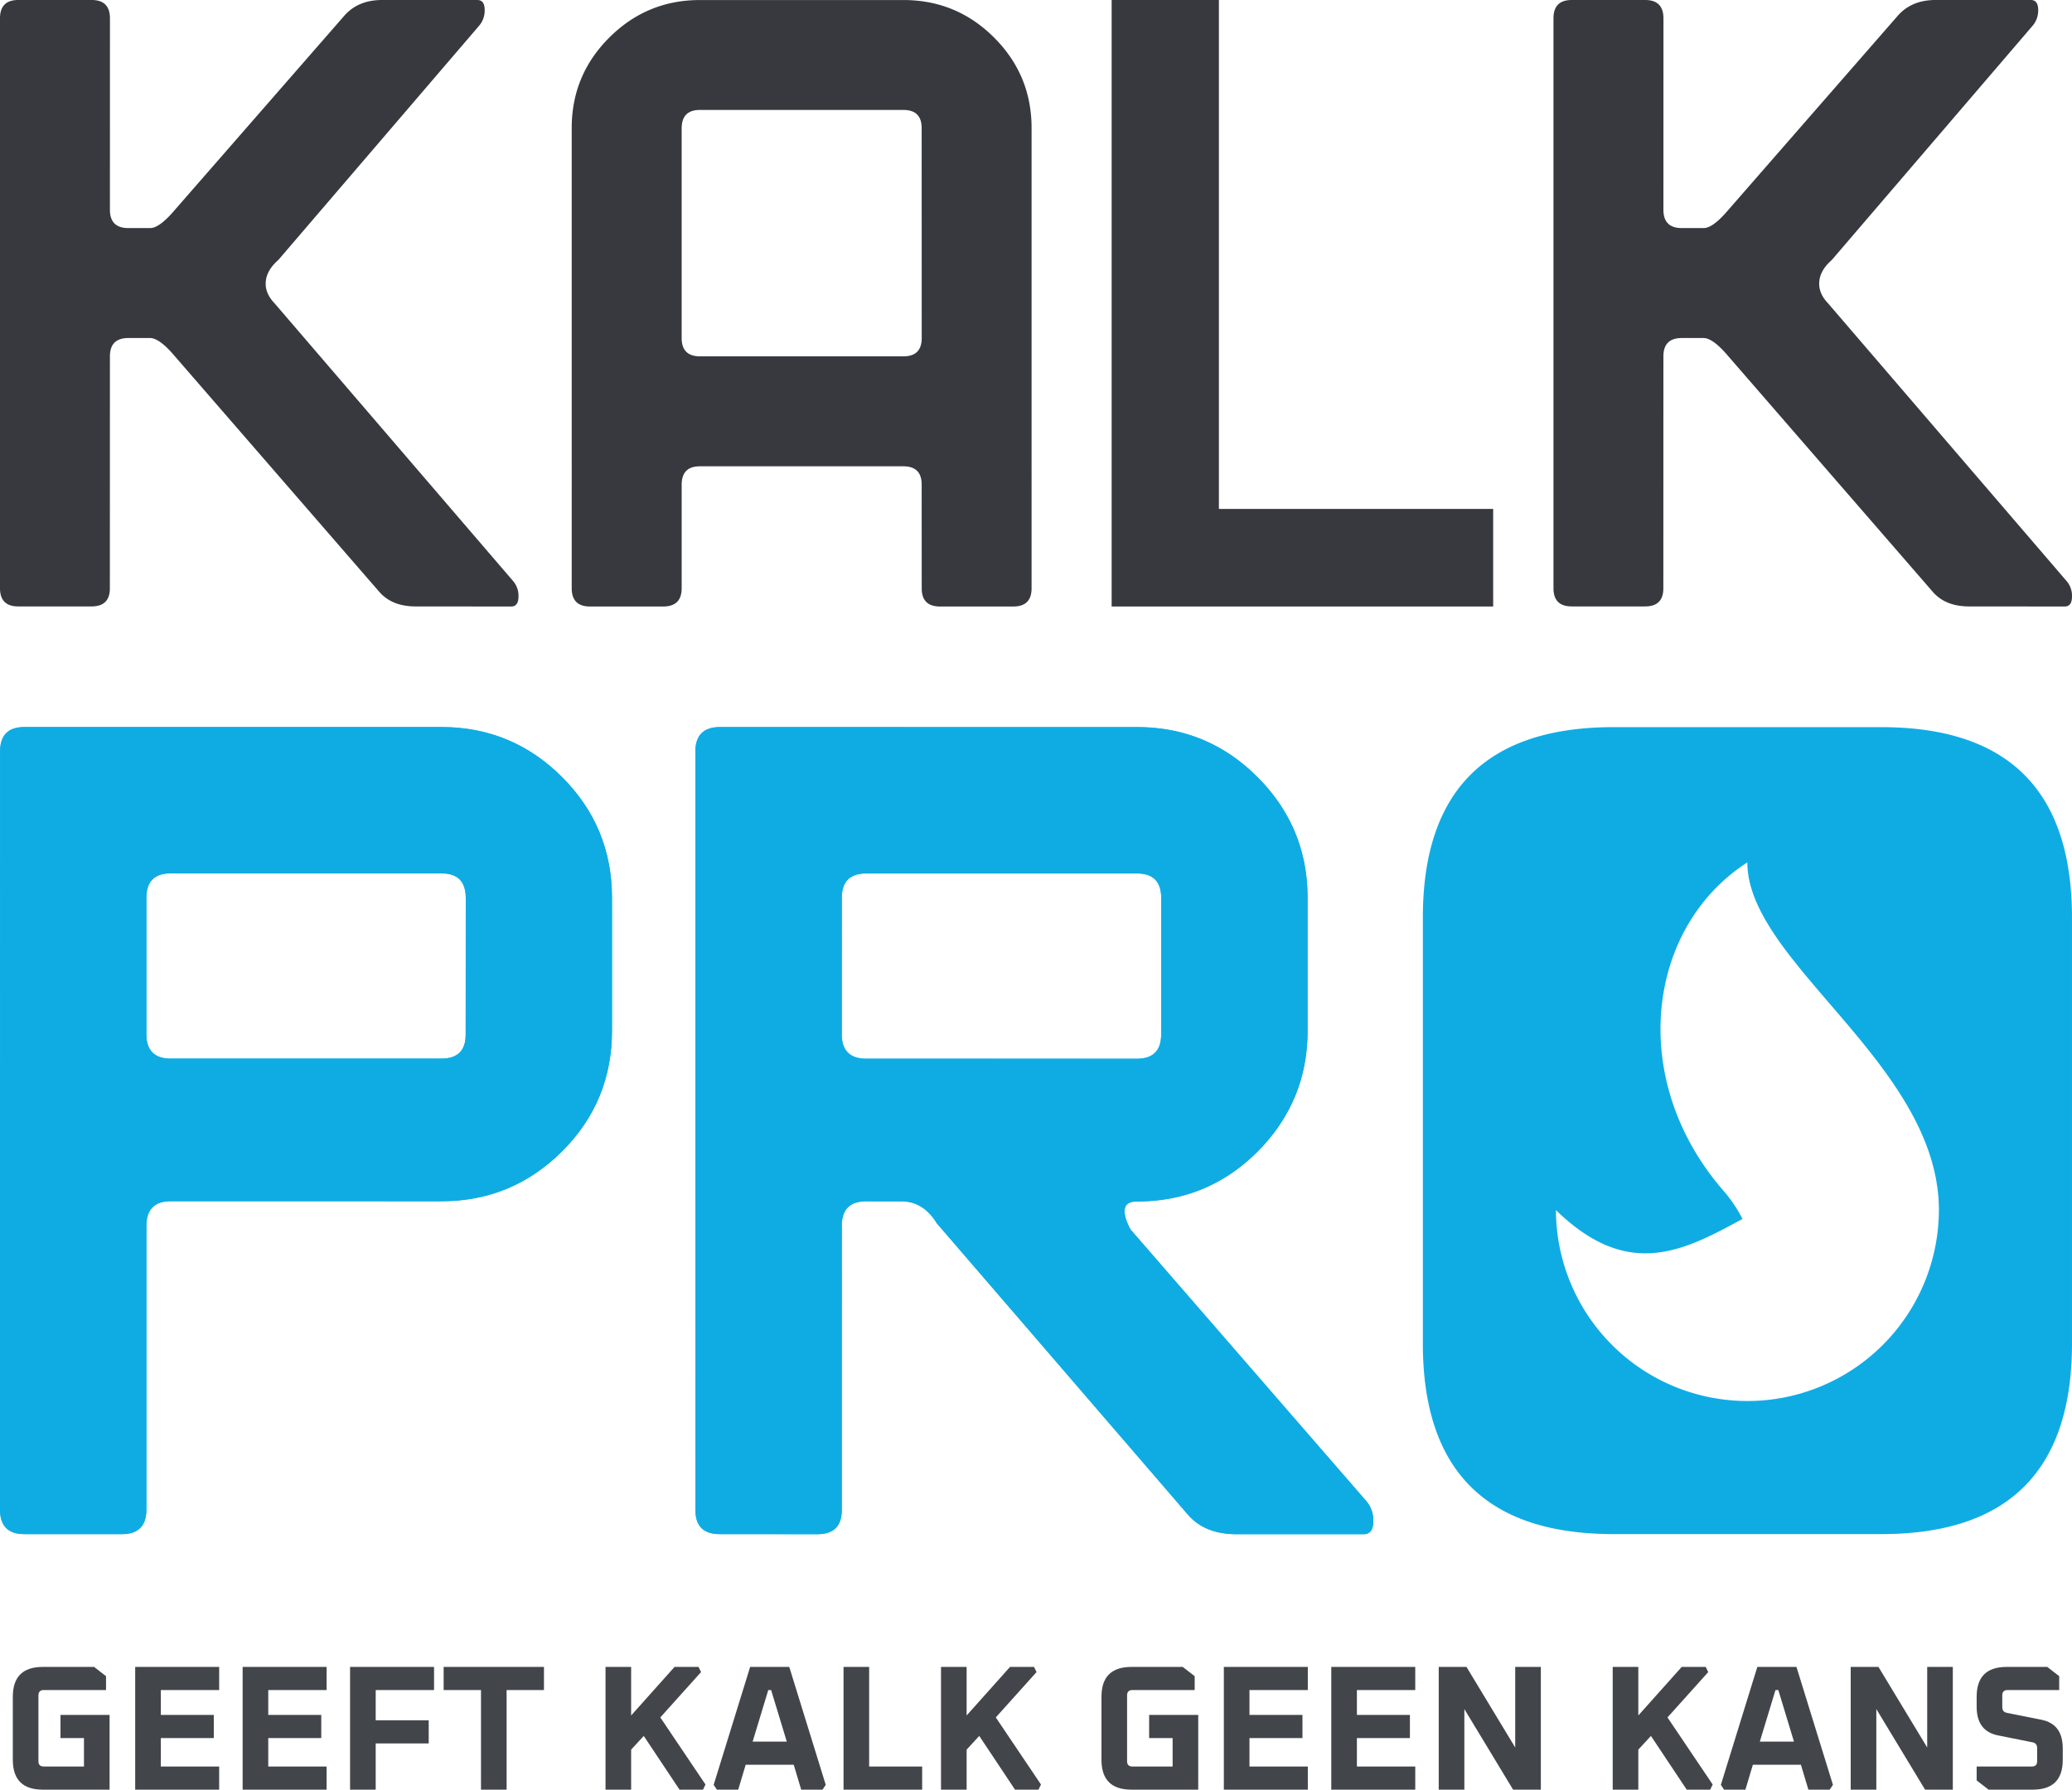
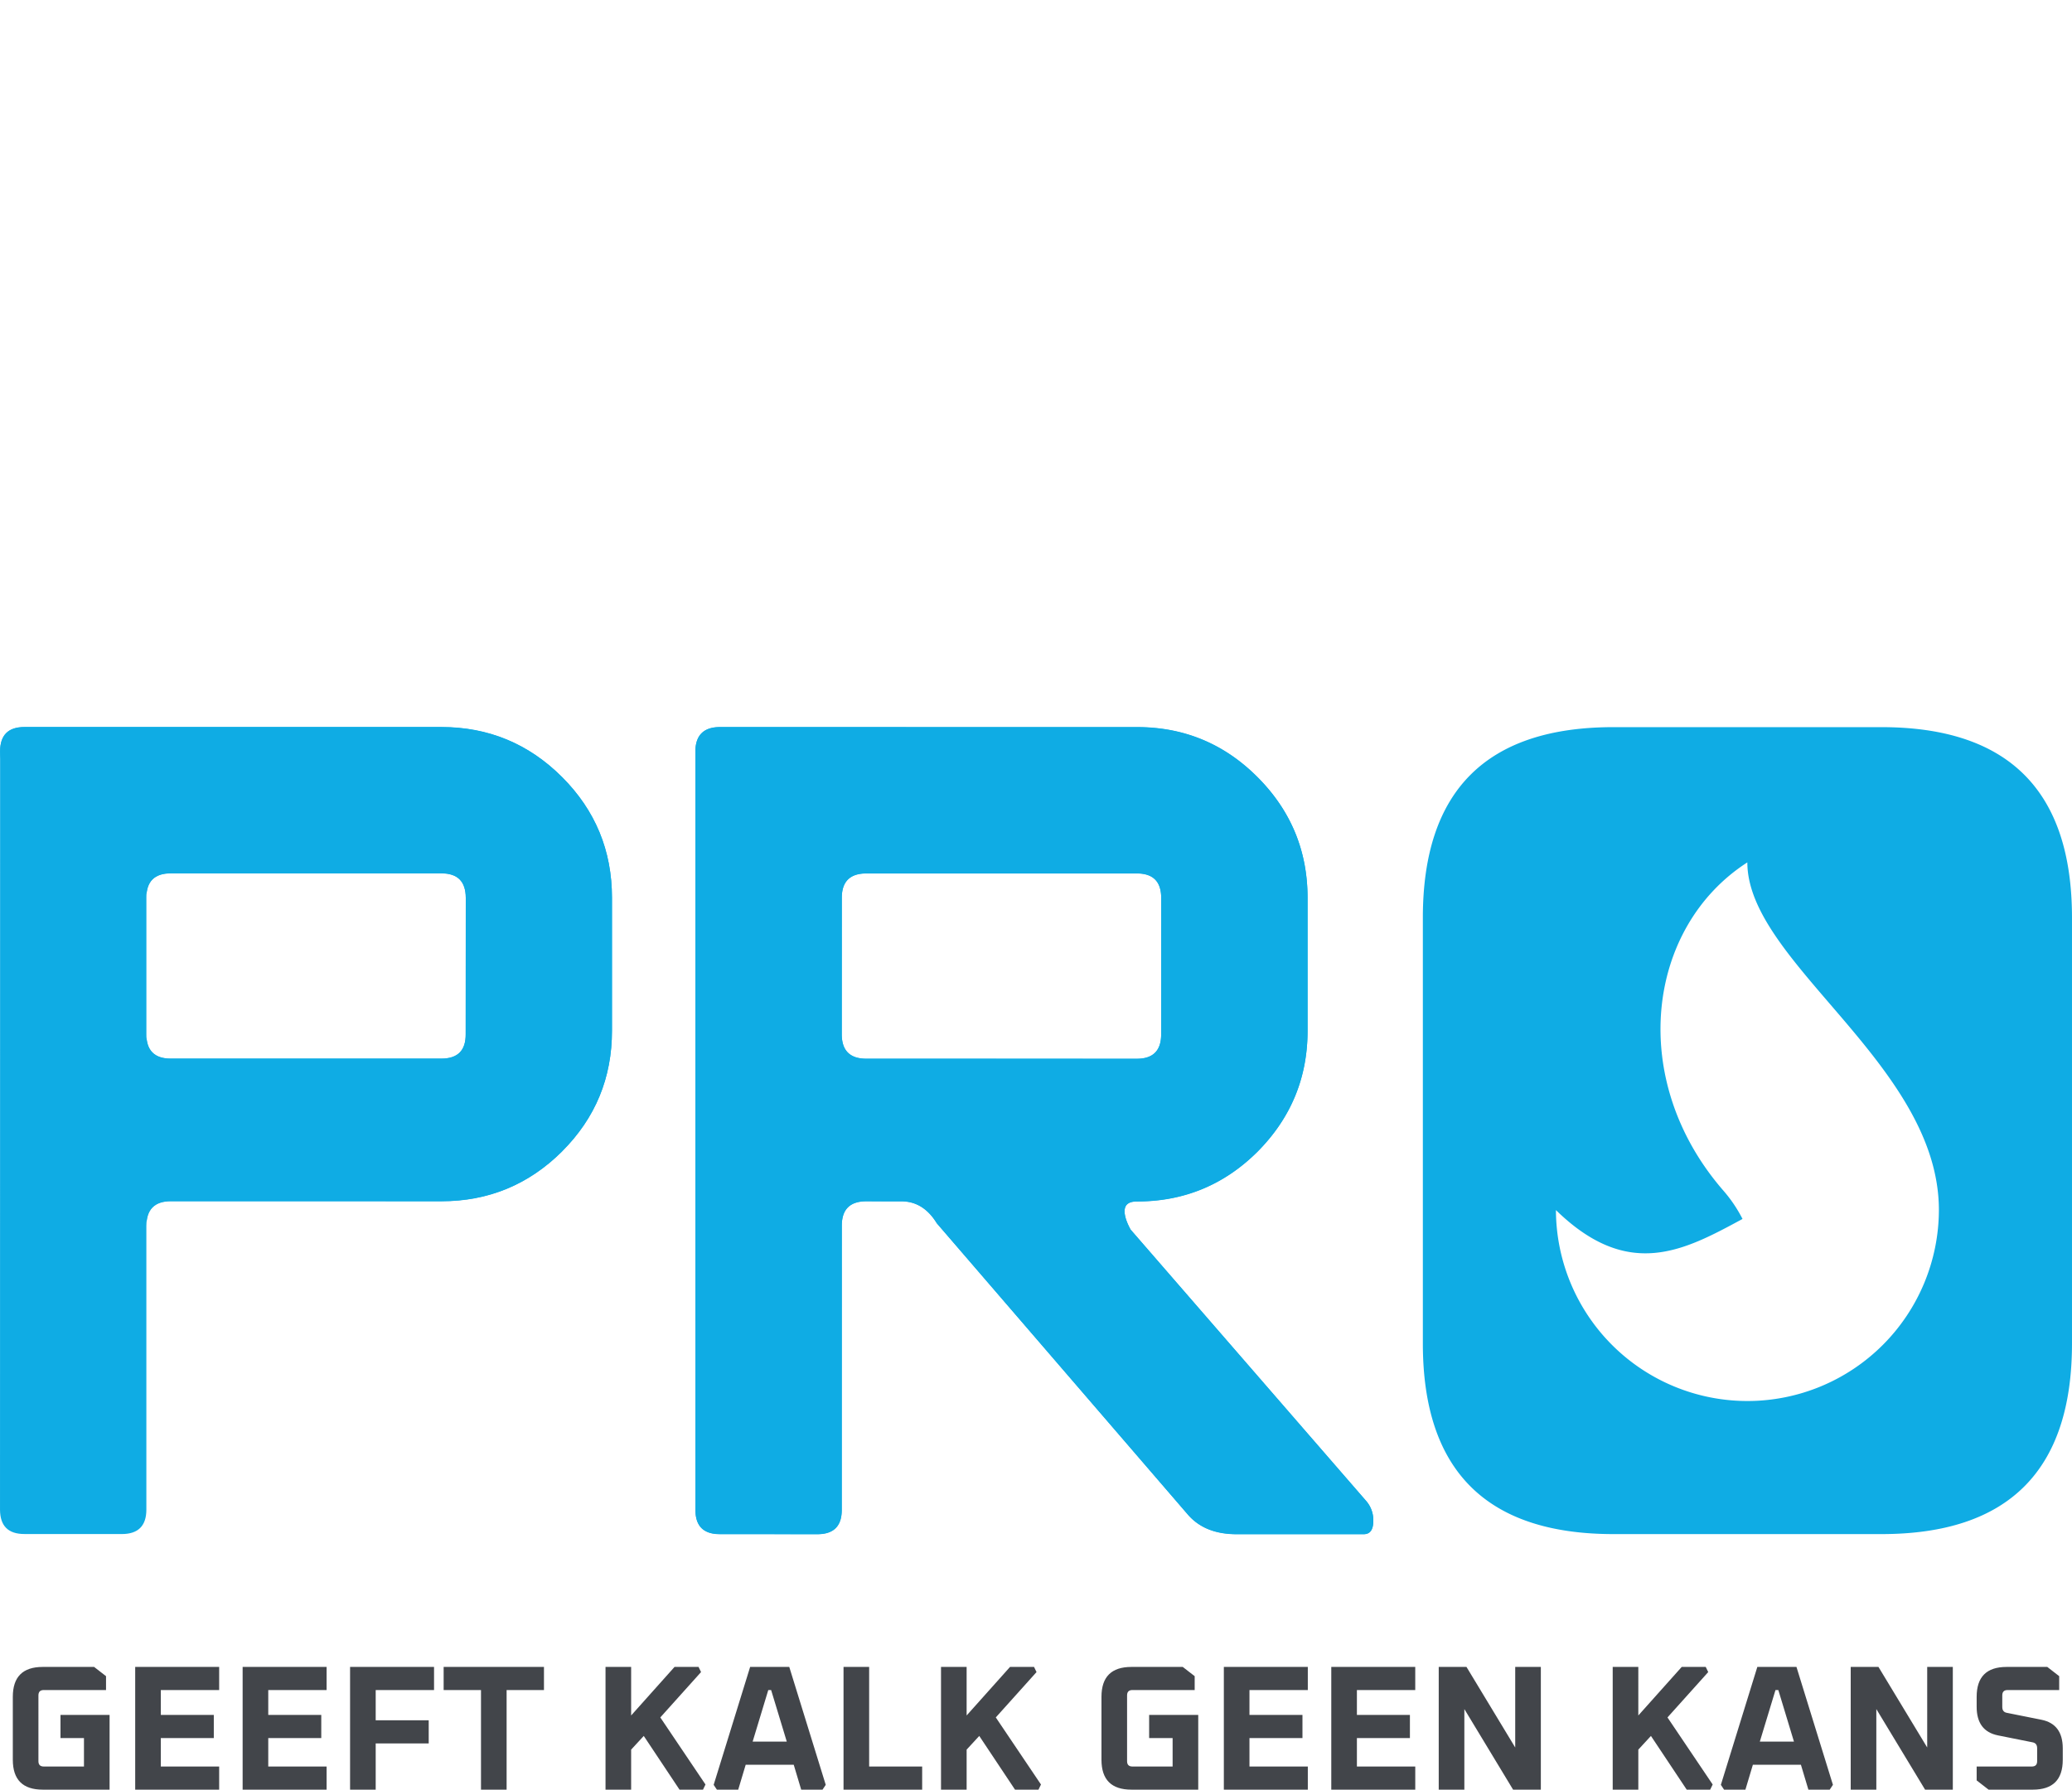
<svg xmlns="http://www.w3.org/2000/svg" width="1327.596" height="1146.816" viewBox="0 0 1327.596 1146.816">
  <defs>
    <clipPath id="clip-path">
      <path id="Path_80" data-name="Path 80" d="M0,1028.036H1327.6V-118.78H0Z" transform="translate(0 118.78)" fill="none" />
    </clipPath>
  </defs>
  <g id="Group_15302" data-name="Group 15302" transform="translate(0 118.78)">
    <g id="Group_56" data-name="Group 56" transform="translate(0 -118.78)" clip-path="url(#clip-path)">
      <g id="Group_49" data-name="Group 49" transform="translate(8.209 1068.177)">
        <path id="Path_73" data-name="Path 73" d="M17.163,70.495H60.021V22.625H28.565v14.82H43.608V55.674H17.848q-3.418,0-3.418-3.418V10.084q0-3.418,3.418-3.418H57.743V-2.226L50.106-8.145H17.163Q-1.983-8.145-1.983,11V51.349q0,19.146,19.146,19.146m113.069,0V55.674H92.848V37.446H126.8V22.625H92.848V6.666h37.384V-8.145h-53.8v78.64Zm68.84,0V55.674H161.688V37.446h33.966V22.625H161.688V6.666h37.384V-8.145h-53.8v78.64Zm31.456,0V40.864h33.966V26.043H230.528V6.666h37.384V-8.145h-53.8v78.64ZM298,6.666V70.495H314.41V6.666h23.935V-8.145H274.062V6.666Zm96.2,63.829V44.851l8.091-8.776L425.2,70.495h15.042l1.593-3.3L412.891,24.218l26.1-29.061-1.593-3.3H422L394.2,22.963V-8.145H377.785v78.64Zm54.937,0h13.671l4.789-15.96h30.78l4.779,15.96h13.681l2.047-3.08L495.518-8.145H470.444l-23.365,75.56ZM482.068,6.666h1.825l10.032,33.059H472.047Zm98.6,63.829V55.674H546.7V-8.145H530.285v78.64Zm28.492,0V44.851l8.091-8.776,22.911,34.42H655.2l1.593-3.3L627.849,24.218l26.1-29.061-1.593-3.3h-15.39L609.157,22.963V-8.145H592.743v78.64Zm105.538,0h42.858V22.625H726.1v14.82H741.14V55.674h-25.76q-3.418,0-3.418-3.418V10.084q0-3.418,3.418-3.418h39.894V-2.226l-7.637-5.918H714.7q-19.146,0-19.146,19.146V51.349q0,19.146,19.146,19.146m113.069,0V55.674H790.38V37.446h33.956V22.625H790.38V6.666h37.384V-8.145h-53.8v78.64Zm68.84,0V55.674H859.22V37.446h33.966V22.625H859.22V6.666H896.6V-8.145h-53.8v78.64Zm31.456,0V18.86l31.224,51.635h17.784V-8.145H960.655V43.48L929.431-8.145H911.647v78.64Zm111.466,0V44.851l8.091-8.776,22.911,34.42h15.042l1.6-3.3-28.955-42.974,26.1-29.061-1.593-3.3h-15.39l-27.806,31.108V-8.145h-16.413v78.64Zm54.937,0h13.681l4.779-15.96h30.78l4.789,15.96h13.671l2.057-3.08-23.365-75.56h-25.074l-23.365,75.56Zm32.943-63.829h1.825l10.022,33.059h-21.878Zm64.621,63.829V18.86l31.234,51.635h17.775V-8.145h-16.414V43.48L1193.4-8.145h-17.784v78.64Zm71.92,0h28.376q19.16,0,19.155-19.146v-7.3q0-15.612-13.681-18.344l-22.226-4.451q-2.853-.565-2.848-3.756V10.084q0-3.418,3.418-3.418h33.049V-2.226l-7.628-5.918h-26.107q-19.146,0-19.146,19.146v6.382q0,15.612,13.681,18.344l22.226,4.451c1.892.377,2.848,1.632,2.848,3.756v8.323q0,3.418-3.427,3.418h-35.328v8.892Z" transform="translate(1.983 8.145)" fill="#42454a" />
      </g>
      <g id="Group_50" data-name="Group 50" transform="translate(-0.001 -0.003)">
-         <path id="Path_74" data-name="Path 74" d="M1049.8,174.034c-3.688-3.881-5.484-8.043-5.484-12.281,0-5.494,2.694-10.553,8.1-15.274L1181.13-3.685a14.983,14.983,0,0,0,3.514-9.954c0-4.306-1.593-6.469-4.692-6.45l-61.068-.019c-10.225,0-18.229,3.341-24.1,9.964L986.148,114.347c-6.585,7.782-11.876,11.7-15.805,11.7H956.257q-11.731-.029-11.75-11.7l.029-122.734q-.043-11.731-11.75-11.721H885.8c-7.82,0-11.7,3.9-11.731,11.721v365.18c0,7.821,3.881,11.7,11.692,11.7h46.971c7.849,0,11.769-3.881,11.731-11.7l.039-148.561c0-7.83,3.93-11.682,11.731-11.731H970.3c3.939.048,9.259,3.9,15.844,11.731l130.94,150.9c5.484,6.3,13.285,9.414,23.52,9.365l61.039.048c3.109,0,4.654-2.143,4.654-6.478a14.4,14.4,0,0,0-3.543-9.925ZM590.971,368.543H835.425V306.017H659.695V-20.108H590.971Zm-51.3-11.731V62.075q.058-34.034-24.012-58.1-24.026-24.055-58.152-24.06H327.2q-34.019,0-58.1,24.06-24.113,24.055-24.079,58.1V356.793c0,7.849,3.9,11.75,11.731,11.75h46.913c7.869,0,11.808-3.9,11.808-11.75V290.453c.048-7.869,3.881-11.75,11.731-11.75H457.51q11.774,0,11.731,11.75l.039,66.339c-.039,7.869,3.881,11.75,11.731,11.75h46.933c7.849,0,11.731-3.881,11.731-11.731M469.28,196.549c0,7.8-3.92,11.721-11.769,11.682H327.2c-7.8,0-11.731-3.881-11.731-11.682V62.075c.048-7.811,3.881-11.731,11.769-11.731H457.51q11.774,0,11.731,11.731ZM210.923,362.064a14.4,14.4,0,0,0-3.534-9.925L54.435,174.034c-3.688-3.881-5.494-8.043-5.494-12.281,0-5.494,2.7-10.553,8.11-15.274L185.752-3.685a14.934,14.934,0,0,0,3.514-9.954c0-4.306-1.583-6.469-4.692-6.45l-61.058-.019c-10.234,0-18.229,3.341-24.1,9.964L-9.22,114.347c-6.585,7.782-11.885,11.7-15.805,11.7H-39.112q-11.745-.029-11.75-11.7l.019-122.734q-.029-11.731-11.75-11.721h-46.971c-7.83,0-11.712,3.9-11.731,11.721v365.18c0,7.821,3.881,11.7,11.683,11.7h46.981c7.85,0,11.769-3.881,11.731-11.7l.039-148.561c0-7.83,3.92-11.682,11.731-11.731h14.067c3.939.048,9.259,3.9,15.844,11.731l130.931,150.9c5.494,6.3,13.295,9.414,23.519,9.365l61.048.048c3.1,0,4.644-2.143,4.644-6.478" transform="translate(121.295 20.108)" fill="#37393f" />
-       </g>
+         </g>
      <g id="Group_51" data-name="Group 51" transform="translate(0.004 465.84)">
        <path id="Path_75" data-name="Path 75" d="M267.525,98.061l-.058,87.474c.058,10.447-5.136,15.612-15.6,15.612H78.423c-10.331,0-15.554-5.223-15.554-15.612v-87.5c0-10.418,5.223-15.631,15.554-15.631H251.864c10.495,0,15.6,5.214,15.66,15.66m61.715,162.483q32.006-31.963,31.958-77.375V98.061q0-45.33-31.958-77.317Q297.146-11.32,251.864-11.33H-15.25c-10.447,0-15.6,5.223-15.6,15.641l-.058,485.915c.058,10.447,5.214,15.631,15.689,15.612l62.4.019c10.321,0,15.689-5.185,15.689-15.631V308.278c0-10.495,5.223-15.747,15.554-15.776l173.442.029q45.229,0,77.375-31.987" transform="translate(30.91 11.33)" fill="#0face4" />
      </g>
      <g id="Group_52" data-name="Group 52" transform="translate(445.548 465.867)">
        <path id="Path_76" data-name="Path 76" d="M98.113,190.5c-10.389,0-15.631-5.194-15.66-15.6l.029-87.513q0-15.612,15.689-15.631H271.583c10.389.029,15.525,5.223,15.554,15.66l-.029,87.484q0,15.612-15.525,15.631ZM423.031,486.652a18.761,18.761,0,0,0-4.914-13.15L267.528,300c-2.568-4.712-3.852-8.651-3.852-11.76,0-4.19,2.568-6.276,7.907-6.276q45.243,0,77.317-31.958c21.26-21.453,32.016-47.184,32.016-77.4V87.439c0-30.239-10.756-56.008-32.074-77.375s-47.1-32.074-77.259-32.045L4.44-22.01c-10.408,0-15.718,5.223-15.776,15.641l.058,485.915c-.058,10.447,5.223,15.631,15.66,15.583l62.4.048c10.534,0,15.7-5.185,15.67-15.631l.029-182.025c0-10.447,5.185-15.641,15.6-15.67l22.651.029c9.336,0,16.9,4.712,22.631,14.067L304.285,482.684c7.328,8.39,17.659,12.493,31.234,12.493h81.324c4.132,0,6.189-2.819,6.189-8.525" transform="translate(11.336 22.01)" fill="#0face4" />
      </g>
      <g id="Group_53" data-name="Group 53" transform="translate(0.004 465.955)">
-         <path id="Path_77" data-name="Path 77" d="M267.525,98.061l-.058,87.474c.058,10.447-5.136,15.612-15.6,15.612H78.423c-10.331,0-15.554-5.223-15.554-15.612v-87.5c0-10.418,5.223-15.631,15.554-15.631H251.864c10.495,0,15.6,5.214,15.66,15.66m61.715,162.483q32.006-31.963,31.958-77.375V98.061q0-45.33-31.958-77.317Q297.146-11.32,251.864-11.33H-15.25c-10.447,0-15.6,5.223-15.6,15.641l-.058,485.915c.058,10.447,5.214,15.631,15.689,15.612l62.4.019c10.321,0,15.689-5.185,15.689-15.631V308.278c0-10.495,5.223-15.747,15.554-15.776l173.442.029q45.229,0,77.375-31.987" transform="translate(30.91 11.33)" fill="#0face4" />
+         <path id="Path_77" data-name="Path 77" d="M267.525,98.061l-.058,87.474c.058,10.447-5.136,15.612-15.6,15.612H78.423c-10.331,0-15.554-5.223-15.554-15.612v-87.5c0-10.418,5.223-15.631,15.554-15.631H251.864c10.495,0,15.6,5.214,15.66,15.66m61.715,162.483q32.006-31.963,31.958-77.375V98.061q0-45.33-31.958-77.317Q297.146-11.32,251.864-11.33H-15.25c-10.447,0-15.6,5.223-15.6,15.641c.058,10.447,5.214,15.631,15.689,15.612l62.4.019c10.321,0,15.689-5.185,15.689-15.631V308.278c0-10.495,5.223-15.747,15.554-15.776l173.442.029q45.229,0,77.375-31.987" transform="translate(30.91 11.33)" fill="#0face4" />
      </g>
      <g id="Group_54" data-name="Group 54" transform="translate(445.548 465.983)">
        <path id="Path_78" data-name="Path 78" d="M98.113,190.5c-10.389,0-15.631-5.194-15.66-15.6l.029-87.513q0-15.612,15.689-15.631H271.583c10.389.029,15.525,5.223,15.554,15.66l-.029,87.484q0,15.612-15.525,15.631ZM423.031,486.652a18.761,18.761,0,0,0-4.914-13.15L267.528,300c-2.568-4.712-3.852-8.651-3.852-11.76,0-4.19,2.568-6.276,7.907-6.276q45.243,0,77.317-31.958c21.26-21.453,32.016-47.184,32.016-77.4V87.439c0-30.239-10.756-56.008-32.074-77.375s-47.1-32.074-77.259-32.045L4.44-22.01c-10.408,0-15.718,5.223-15.776,15.641l.058,485.915c-.058,10.447,5.223,15.631,15.66,15.583l62.4.048c10.534,0,15.7-5.185,15.67-15.631l.029-182.025c0-10.447,5.185-15.641,15.6-15.67l22.651.029c9.336,0,16.9,4.712,22.631,14.067L304.285,482.684c7.328,8.39,17.659,12.493,31.234,12.493h81.324c4.132,0,6.189-2.819,6.189-8.525" transform="translate(11.336 22.01)" fill="#0face4" />
      </g>
      <g id="Group_55" data-name="Group 55" transform="translate(911.666 465.958)">
        <path id="Path_79" data-name="Path 79" d="M372.847,354.04V81.249q0-122.145-122.155-122.155H79.076q-122.159,0-122.155,122.155V354.04q0,122.159,122.155,122.155H250.692q122.145,0,122.155-122.155m-85.282-85.466a122.686,122.686,0,0,1-245.371,0c46.373,45.243,81.932,26.068,119.548,5.667a89.267,89.267,0,0,0-12.165-18.035c-61.83-71-49.462-168.8,15.255-210.44,0,64.206,122.734,129.753,122.734,222.808" transform="translate(43.079 40.906)" fill="#0face4" />
      </g>
    </g>
  </g>
</svg>